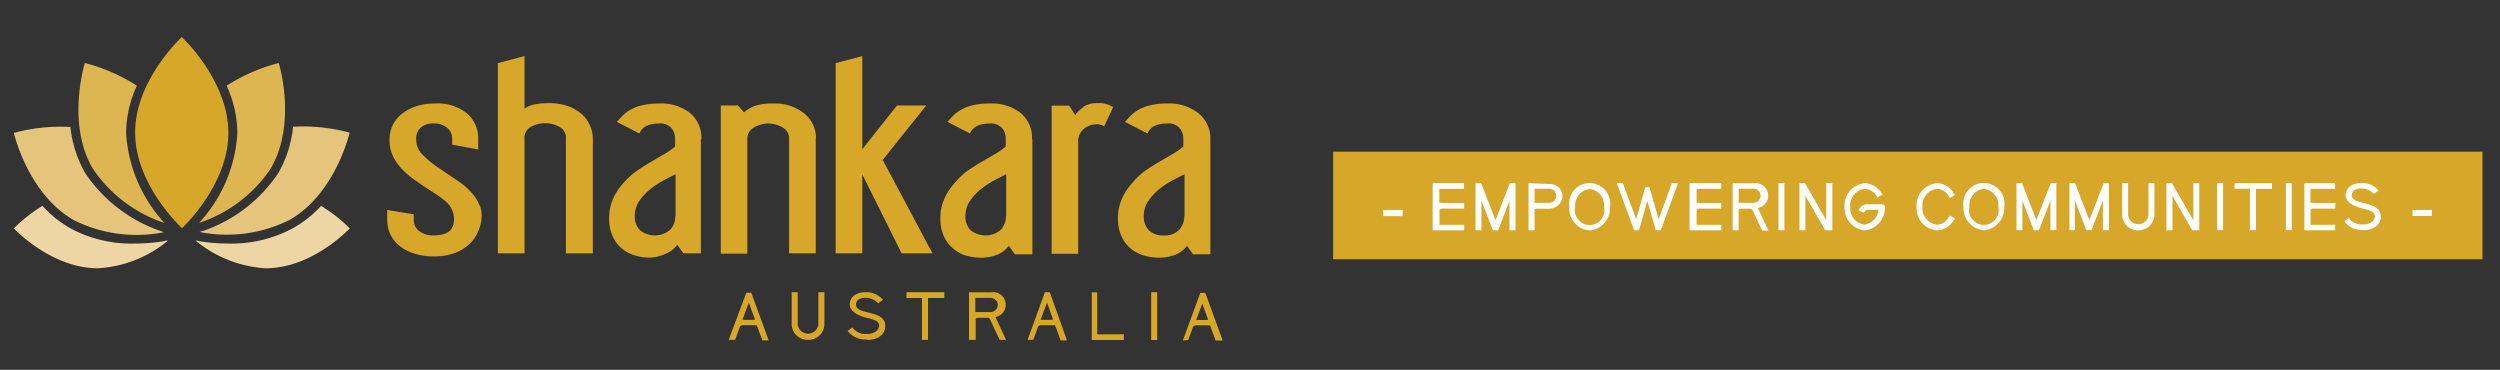
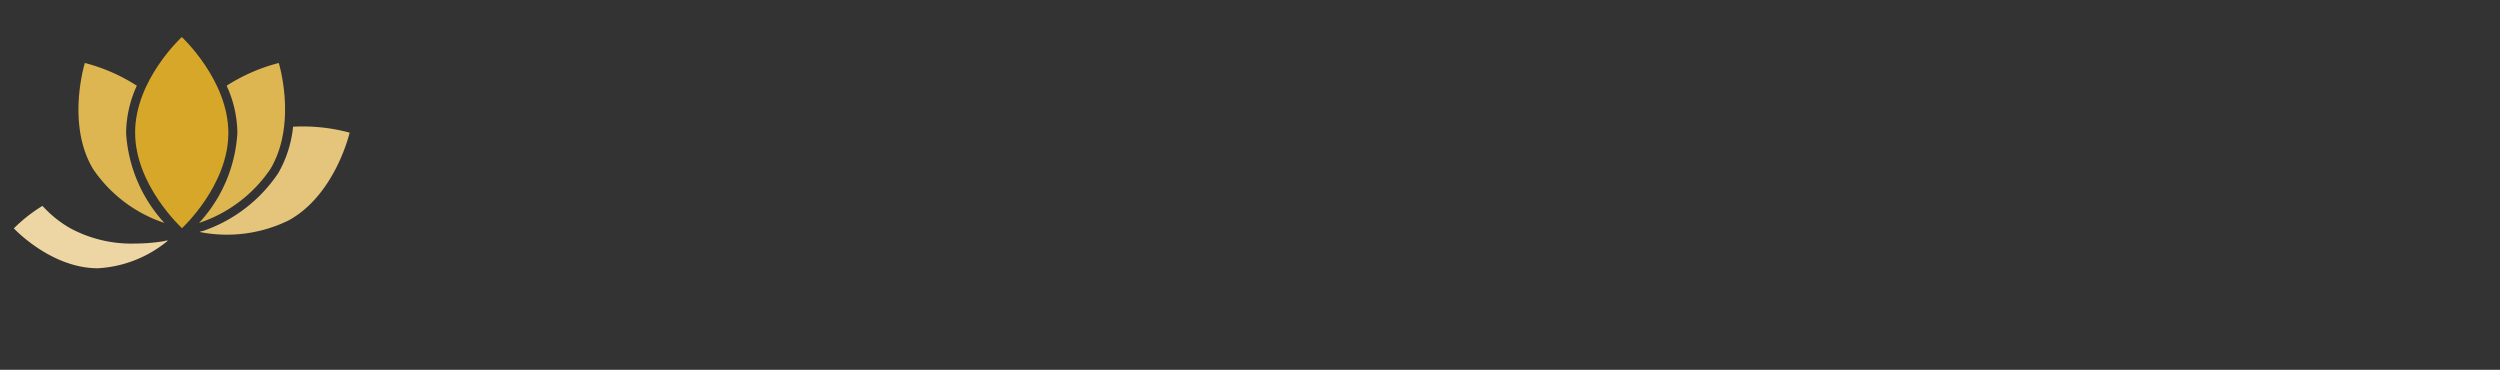
<svg xmlns="http://www.w3.org/2000/svg" id="Layer_1" data-name="Layer 1" viewBox="0 0 202.42 29.94">
  <rect x="0" y="0" width="202.42" height="29.94" fill="#333333" stroke="none" />
  <defs>
    <clipPath id="clip-path">
-       <rect x="1" y="0.28" width="200" height="30" fill="none" />
-     </clipPath>
+       </clipPath>
  </defs>
  <title>shankara-horizontal-logo</title>
-   <path d="M38.82,16.64a2.94,2.94,0,0,0-.42-.78,5.64,5.64,0,0,0-1.31-1.2l-1.55-1.05a8,8,0,0,1-1.3-1.06,1.71,1.71,0,0,1-.54-1.23,1.21,1.21,0,0,1,.38-1A1.48,1.48,0,0,1,35.14,10a1.6,1.6,0,0,1,1.07.35,1.16,1.16,0,0,1,.4.93v.43l2.11.39v-.82a2.67,2.67,0,0,0-.91-2.1,3.8,3.8,0,0,0-2.59-.8,4.9,4.9,0,0,0-1.48.21,4,4,0,0,0-1.17.6,2.8,2.8,0,0,0-.76.92,2.63,2.63,0,0,0-.27,1.19,3.07,3.07,0,0,0,.33,1.45,4.27,4.27,0,0,0,.87,1.13,7,7,0,0,0,.84.69c.29.21.59.41.89.61l.89.58a8.94,8.94,0,0,1,.84.65,2,2,0,0,1,.41.6,1.86,1.86,0,0,1,.15.79c0,.84-.56,1.26-1.67,1.26a1.83,1.83,0,0,1-1.15-.35,1.1,1.1,0,0,1-.44-.91v-.45L31.35,17v.82A2.73,2.73,0,0,0,31.62,19a2.66,2.66,0,0,0,.77.94,3.6,3.6,0,0,0,1.19.6,4.79,4.79,0,0,0,1.51.22,5,5,0,0,0,1.73-.27,3.59,3.59,0,0,0,1.2-.74,2.92,2.92,0,0,0,.71-1.05A3.2,3.2,0,0,0,39,17.49a2.75,2.75,0,0,0-.14-.85ZM48,11.28A2.65,2.65,0,0,0,47.69,10a2.54,2.54,0,0,0-.76-.9,3.51,3.51,0,0,0-1.11-.56,4.54,4.54,0,0,0-1.35-.19,6,6,0,0,0-1.16.1,1.8,1.8,0,0,0-.84.35V4.54l-2.16.57v15.4h2.16V11.28a1,1,0,0,1,.5-1,2.2,2.2,0,0,1,1.16-.3,2.33,2.33,0,0,1,1.18.3,1,1,0,0,1,.51,1v9.23H48V11.28Zm8.79,0a2.61,2.61,0,0,0-.93-2.14,3.79,3.79,0,0,0-2.48-.76,5.89,5.89,0,0,0-1.27.12,3.46,3.46,0,0,0-.94.32,3,3,0,0,0-.69.48,7.15,7.15,0,0,0-.53.57l1.82.94c.22-.54.76-.81,1.59-.81a1.22,1.22,0,0,1,1,.36,1.36,1.36,0,0,1,.3.92v.59a6.54,6.54,0,0,1-.93.64l-1.13.66c-.39.23-.78.48-1.17.76a6.35,6.35,0,0,0-1.05,1,4.58,4.58,0,0,0-.76,1.21,3.79,3.79,0,0,0-.3,1.55,3.37,3.37,0,0,0,.28,1.43,2.72,2.72,0,0,0,.75,1,2.81,2.81,0,0,0,1.05.56,4.08,4.08,0,0,0,1.18.18A3.44,3.44,0,0,0,54,20.5a2.18,2.18,0,0,0,.84-.68l.49.69h1.42V11.28Zm-2.11,6.21a1.64,1.64,0,0,1-.4,1.1,1.92,1.92,0,0,1-2.46.05,1.53,1.53,0,0,1-.42-1.15,2.16,2.16,0,0,1,.35-1.2,4.59,4.59,0,0,1,.87-.95,7.24,7.24,0,0,1,1.08-.72l1-.52v3.39Zm11.39-6.27a2.55,2.55,0,0,0-1-2.07,3.79,3.79,0,0,0-2.48-.77,4.39,4.39,0,0,0-1.45.19,2.65,2.65,0,0,0-.9.53l-.49-.56H58.36v12h2.15V11.28a1,1,0,0,1,.53-.95,2.24,2.24,0,0,1,2.34,0,1,1,0,0,1,.51.95v9.23h2.16V11.22ZM71.43,13,75,8.54H72.63l-2.81,3.54V4.54l-2.16.57v15.4h2.16V14.12L73,20.51h2.5l-4-7.51Zm12.13-1.72a2.61,2.61,0,0,0-.93-2.14,3.79,3.79,0,0,0-2.48-.76,5.89,5.89,0,0,0-1.27.12,3.46,3.46,0,0,0-.94.32,3,3,0,0,0-.69.48,7.15,7.15,0,0,0-.53.57l1.82.94c.22-.54.76-.81,1.59-.81a1.22,1.22,0,0,1,1,.36,1.36,1.36,0,0,1,.3.92v.59a6.54,6.54,0,0,1-.93.64l-1.13.66c-.39.23-.78.48-1.17.76a6.35,6.35,0,0,0-1,1,4.58,4.58,0,0,0-.76,1.21,3.79,3.79,0,0,0-.3,1.55,3.37,3.37,0,0,0,.28,1.43,2.72,2.72,0,0,0,.75,1,2.81,2.81,0,0,0,1,.56,4.08,4.08,0,0,0,1.18.18,3.44,3.44,0,0,0,1.49-.28,2.18,2.18,0,0,0,.84-.68l.49.69h1.42V11.28Zm-2.11,6.21a1.64,1.64,0,0,1-.4,1.1,1.92,1.92,0,0,1-2.46.05,1.53,1.53,0,0,1-.42-1.15,2.16,2.16,0,0,1,.35-1.2,4.59,4.59,0,0,1,.87-.95,7.24,7.24,0,0,1,1.08-.72l1-.52v3.39Zm6.26-8.8a2.31,2.31,0,0,0-.65.63l-.49-.77H85.15v12H87.3V11.45a1.25,1.25,0,0,1,.44-1,1.53,1.53,0,0,1,1-.38,1,1,0,0,1,.66.16l.73-1.55a2,2,0,0,0-1.27-.33,2,2,0,0,0-1.16.31ZM98,11.28A2.61,2.61,0,0,0,97,9.14a3.81,3.81,0,0,0-2.48-.76,5.89,5.89,0,0,0-1.27.12,3.46,3.46,0,0,0-.94.32,3,3,0,0,0-.69.48,7.15,7.15,0,0,0-.53.57l1.82.94q.33-.81,1.59-.81a1.18,1.18,0,0,1,1,.36,1.31,1.31,0,0,1,.31.92v.59a6.54,6.54,0,0,1-.93.64l-1.13.66c-.39.23-.78.48-1.17.76a6.35,6.35,0,0,0-1,1,4.58,4.58,0,0,0-.76,1.21,3.79,3.79,0,0,0-.3,1.55,3.37,3.37,0,0,0,.28,1.43,2.72,2.72,0,0,0,.75,1,2.81,2.81,0,0,0,1.05.56,4.08,4.08,0,0,0,1.18.18,3.44,3.44,0,0,0,1.49-.28,2.18,2.18,0,0,0,.84-.68l.49.69H98V11.28Zm-2.11,6.21a1.64,1.64,0,0,1-.4,1.1,1.59,1.59,0,0,1-1.27.47,1.62,1.62,0,0,1-1.2-.42,1.57,1.57,0,0,1-.41-1.15,2.16,2.16,0,0,1,.35-1.2,4.59,4.59,0,0,1,.87-.95,6.76,6.76,0,0,1,1.08-.72l1-.52v3.39Z" fill="#d6a729" />
-   <path d="M59.52,27.52l.39-1.07s.07-.12.27-.12H61a.72.72,0,0,0,.27,0l.46,1.23h.51l-1.41-3.86h-.4L59,27.52Zm1.12-3,.48,1.33s0,.05-.2.05h-.67a.25.25,0,0,0-.14,0l.53-1.41Zm4.78,3a1.29,1.29,0,0,0,1.33-1.25V23.66h-.49v2.61a.84.84,0,0,1-1.67,0V23.66H64.1v2.61a1.29,1.29,0,0,0,1.32,1.25Zm4.81,0c.79,0,1.45-.38,1.45-1.14s-.8-.93-1.37-1.07-1-.27-1-.63.26-.57.79-.57a1.35,1.35,0,0,1,1,.45l.39-.28a1.72,1.72,0,0,0-1.4-.62c-.8,0-1.29.41-1.29,1s.8.94,1.38,1.07,1,.28,1,.62-.33.69-1,.69a1.27,1.27,0,0,1-1.16-.53l-.39.28a1.81,1.81,0,0,0,1.55.7Zm6.23-3.86H73.4v.47h1.25v3.39h.49V24.13h1.32v-.47Zm2,0v3.86H79V25.84s0-.11.18-.11H80s.1,0,.16.13l.78,1.66h.52l-.86-1.85a1,1,0,0,0-.37-2Zm1.7,1.61h-1c-.16,0-.19,0-.19,0V24.12H80.2a.59.59,0,0,1,.59.57.6.6,0,0,1-.59.58Zm3.5,2.25.39-1.07s.07-.12.27-.12h.83a.72.72,0,0,0,.27,0l.46,1.23h.51L85,23.66h-.4L83.2,27.52Zm1.12-3,.48,1.33s0,.05-.2.05h-.67a.25.25,0,0,0-.14,0l.53-1.41Zm4.06,2.55v-3.4H88.4v3.86H91v-.46Zm4.37.46h.49V23.66h-.49v3.86Zm3,0,.39-1.07s.07-.12.28-.12h.82a.72.72,0,0,0,.27,0l.46,1.23H99l-1.41-3.86h-.4l-1.42,3.86Zm1.12-3,.48,1.33s0,.05-.2.05H97a.31.31,0,0,0-.15,0l.53-1.41Z" fill="#d6a729" />
  <path d="M10.21,10.76a9.35,9.35,0,0,1,.87-3.82A14.41,14.41,0,0,0,6.87,5.1S5.35,10,7.52,13.66a11.25,11.25,0,0,0,5.79,4.39,11.8,11.8,0,0,1-3.1-7.29Z" fill="#ddb652" />
-   <path d="M13.05,18.72A12.08,12.08,0,0,1,6.89,14,9.61,9.61,0,0,1,5.7,10.28a14.62,14.62,0,0,0-4.58.48s1.15,5,4.91,7.09a11.34,11.34,0,0,0,7.25.95l-.23-.08Z" fill="#e5c57c" />
  <path d="M13.39,19.51a15.22,15.22,0,0,1-2.49.21h0a10.41,10.41,0,0,1-5.23-1.25,9.22,9.22,0,0,1-2.23-1.8,12.48,12.48,0,0,0-2.32,1.82s3,3.23,6.8,3.23a9.7,9.7,0,0,0,5.68-2.24l-.21,0Z" fill="#edd6a3" />
  <path d="M14.72,18.49s3.77-3.46,3.77-7.73S14.72,3,14.72,3s-3.78,3.46-3.78,7.73,3.78,7.73,3.78,7.73Z" fill="#d6a729" />
  <path d="M19.22,10.76a9.35,9.35,0,0,0-.87-3.82A14.52,14.52,0,0,1,22.57,5.1s1.51,4.86-.66,8.56a11.25,11.25,0,0,1-5.79,4.39,11.74,11.74,0,0,0,3.1-7.29Z" fill="#ddb652" />
  <path d="M16.38,18.72A12,12,0,0,0,22.54,14a9.44,9.44,0,0,0,1.19-3.74,14.62,14.62,0,0,1,4.58.48s-1.15,5-4.91,7.09a11.34,11.34,0,0,1-7.25.95l.23-.08Z" fill="#e5c57c" />
  <g clip-path="url(#clip-path)">
    <path d="M16,19.51a15.25,15.25,0,0,0,2.5.21h0a10.46,10.46,0,0,0,5.23-1.25A9.17,9.17,0,0,0,26,16.67a12.48,12.48,0,0,1,2.32,1.82s-3,3.23-6.8,3.23a9.73,9.73,0,0,1-5.68-2.24l.21,0Z" fill="#edd6a3" />
    <polygon points="107.94 12.28 107.94 20.99 201.1 20.99 201.1 12.28 107.94 12.28 107.94 12.28" fill="#d6a729" />
  </g>
-   <path d="M112,17.5h1.57V17H112v.46Zm6.55,1.15V18.2h-2V17s0-.11.19-.11h1.81v-.46h-1.77a.48.48,0,0,0-.24,0V15.29h2v-.46H116v3.82Zm3.7-3.82-1.16,3-1.16-3h-.46v3.82h.48v-2.4l.93,2.4h.42l.92-2.4v2.4h.49V14.83Zm1.51,0v3.82h.49V17s0-.1.18-.1h1a1.06,1.06,0,0,0,1.08-1,1,1,0,0,0-1.07-1Zm1.68,1.59h-1c-.16,0-.19,0-.19,0V15.28h1.19a.57.57,0,1,1,0,1.14Zm3.27,2.24a1.81,1.81,0,0,0,1.65-1.91,1.67,1.67,0,1,0-3.3,0,1.8,1.8,0,0,0,1.65,1.91Zm0-3.36a1.34,1.34,0,0,1,1.17,1.45,1.2,1.2,0,1,1-2.34,0,1.34,1.34,0,0,1,1.17-1.45Zm6.66-.47-1.07,2.92-.74-2.58h-.35l-.73,2.58-1.08-2.92h-.49l1.4,3.82h.4l.67-2.37.69,2.37h.4l1.4-3.82Zm4,3.82V18.2h-2V17s.06-.11.2-.11h1.8v-.46h-1.77a.41.41,0,0,0-.23,0V15.29h2v-.46H136.8v3.82Zm.92-3.82v3.82h.48V17s0-.1.18-.1h.79a.18.18,0,0,1,.16.12l.77,1.65h.52l-.86-1.83a1,1,0,0,0-.36-2Zm1.68,1.59h-1c-.16,0-.19,0-.19,0V15.28h1.2a.57.57,0,1,1,0,1.14ZM144,18.65h.48V14.83H144v3.82Zm4.36,0V14.83h-.49v3l-1.72-3h-.45v3.82h.48v-2.8l1.61,2.8Zm4-2.11h-1.22a.7.7,0,0,0-.65.52l.45.16a.31.31,0,0,1,.32-.23h.84a1.37,1.37,0,0,1-1.12,1.2,1.33,1.33,0,0,1-1.17-1.44A1.34,1.34,0,0,1,151,15.29a1.17,1.17,0,0,1,1,.7l.42-.22a1.67,1.67,0,0,0-1.42-.94,1.81,1.81,0,0,0-1.65,1.92,1.8,1.8,0,0,0,1.65,1.9,1.83,1.83,0,0,0,1.62-1.89.23.23,0,0,0-.24-.22Zm4.48,2.11a1.59,1.59,0,0,0,1.32-.77l.13-.19-.42-.24-.12.19a1.11,1.11,0,0,1-.92.55,1.34,1.34,0,0,1-1.17-1.45,1.34,1.34,0,0,1,1.17-1.45,1.11,1.11,0,0,1,.92.55l.12.19.42-.24-.13-.19a1.58,1.58,0,0,0-1.32-.77,1.81,1.81,0,0,0-1.66,1.92,1.79,1.79,0,0,0,1.66,1.9Zm3.79,0a1.81,1.81,0,0,0,1.65-1.91,1.67,1.67,0,1,0-3.3,0,1.81,1.81,0,0,0,1.65,1.91Zm0-3.36a1.33,1.33,0,0,1,1.17,1.45,1.2,1.2,0,1,1-2.34,0,1.34,1.34,0,0,1,1.17-1.45Zm5.42-.47-1.17,3-1.16-3h-.45v3.82h.48v-2.4l.92,2.4h.42l.93-2.4v2.4h.48V14.83Zm4.29,0-1.17,3-1.16-3h-.45v3.82H168v-2.4l.92,2.4h.42l.93-2.4v2.4h.48V14.83Zm2.79,3.82a1.27,1.27,0,0,0,1.31-1.24V14.83h-.48v2.58a.83.83,0,0,1-1.65,0V14.83h-.48v2.58a1.27,1.27,0,0,0,1.3,1.24Zm4.94,0V14.83h-.48v3l-1.73-3h-.45v3.82h.49v-2.8l1.6,2.8Zm1.44,0H180V14.83h-.48v3.82Zm4.42-3.82h-3v.46h1.24v3.36h.49V15.29h1.3v-.46Zm1.15,3.82h.48V14.83h-.48v3.82Zm4,0V18.2h-2V17s.06-.11.2-.11h1.81v-.46H187.3a.41.41,0,0,0-.23,0V15.29h2v-.46h-2.49v3.82Zm2.26,0c.78,0,1.43-.38,1.43-1.12s-.79-.93-1.35-1.07-1-.27-1-.62.25-.57.78-.57a1.32,1.32,0,0,1,1,.45l.38-.28a1.67,1.67,0,0,0-1.38-.61c-.79,0-1.28.41-1.28,1s.79.93,1.37,1.06,1,.28,1,.62-.33.67-.95.67a1.25,1.25,0,0,1-1.15-.52l-.38.27a1.77,1.77,0,0,0,1.53.7Zm4-1.15h1.56V17h-1.56v.46Z" fill="#fff" />
</svg>